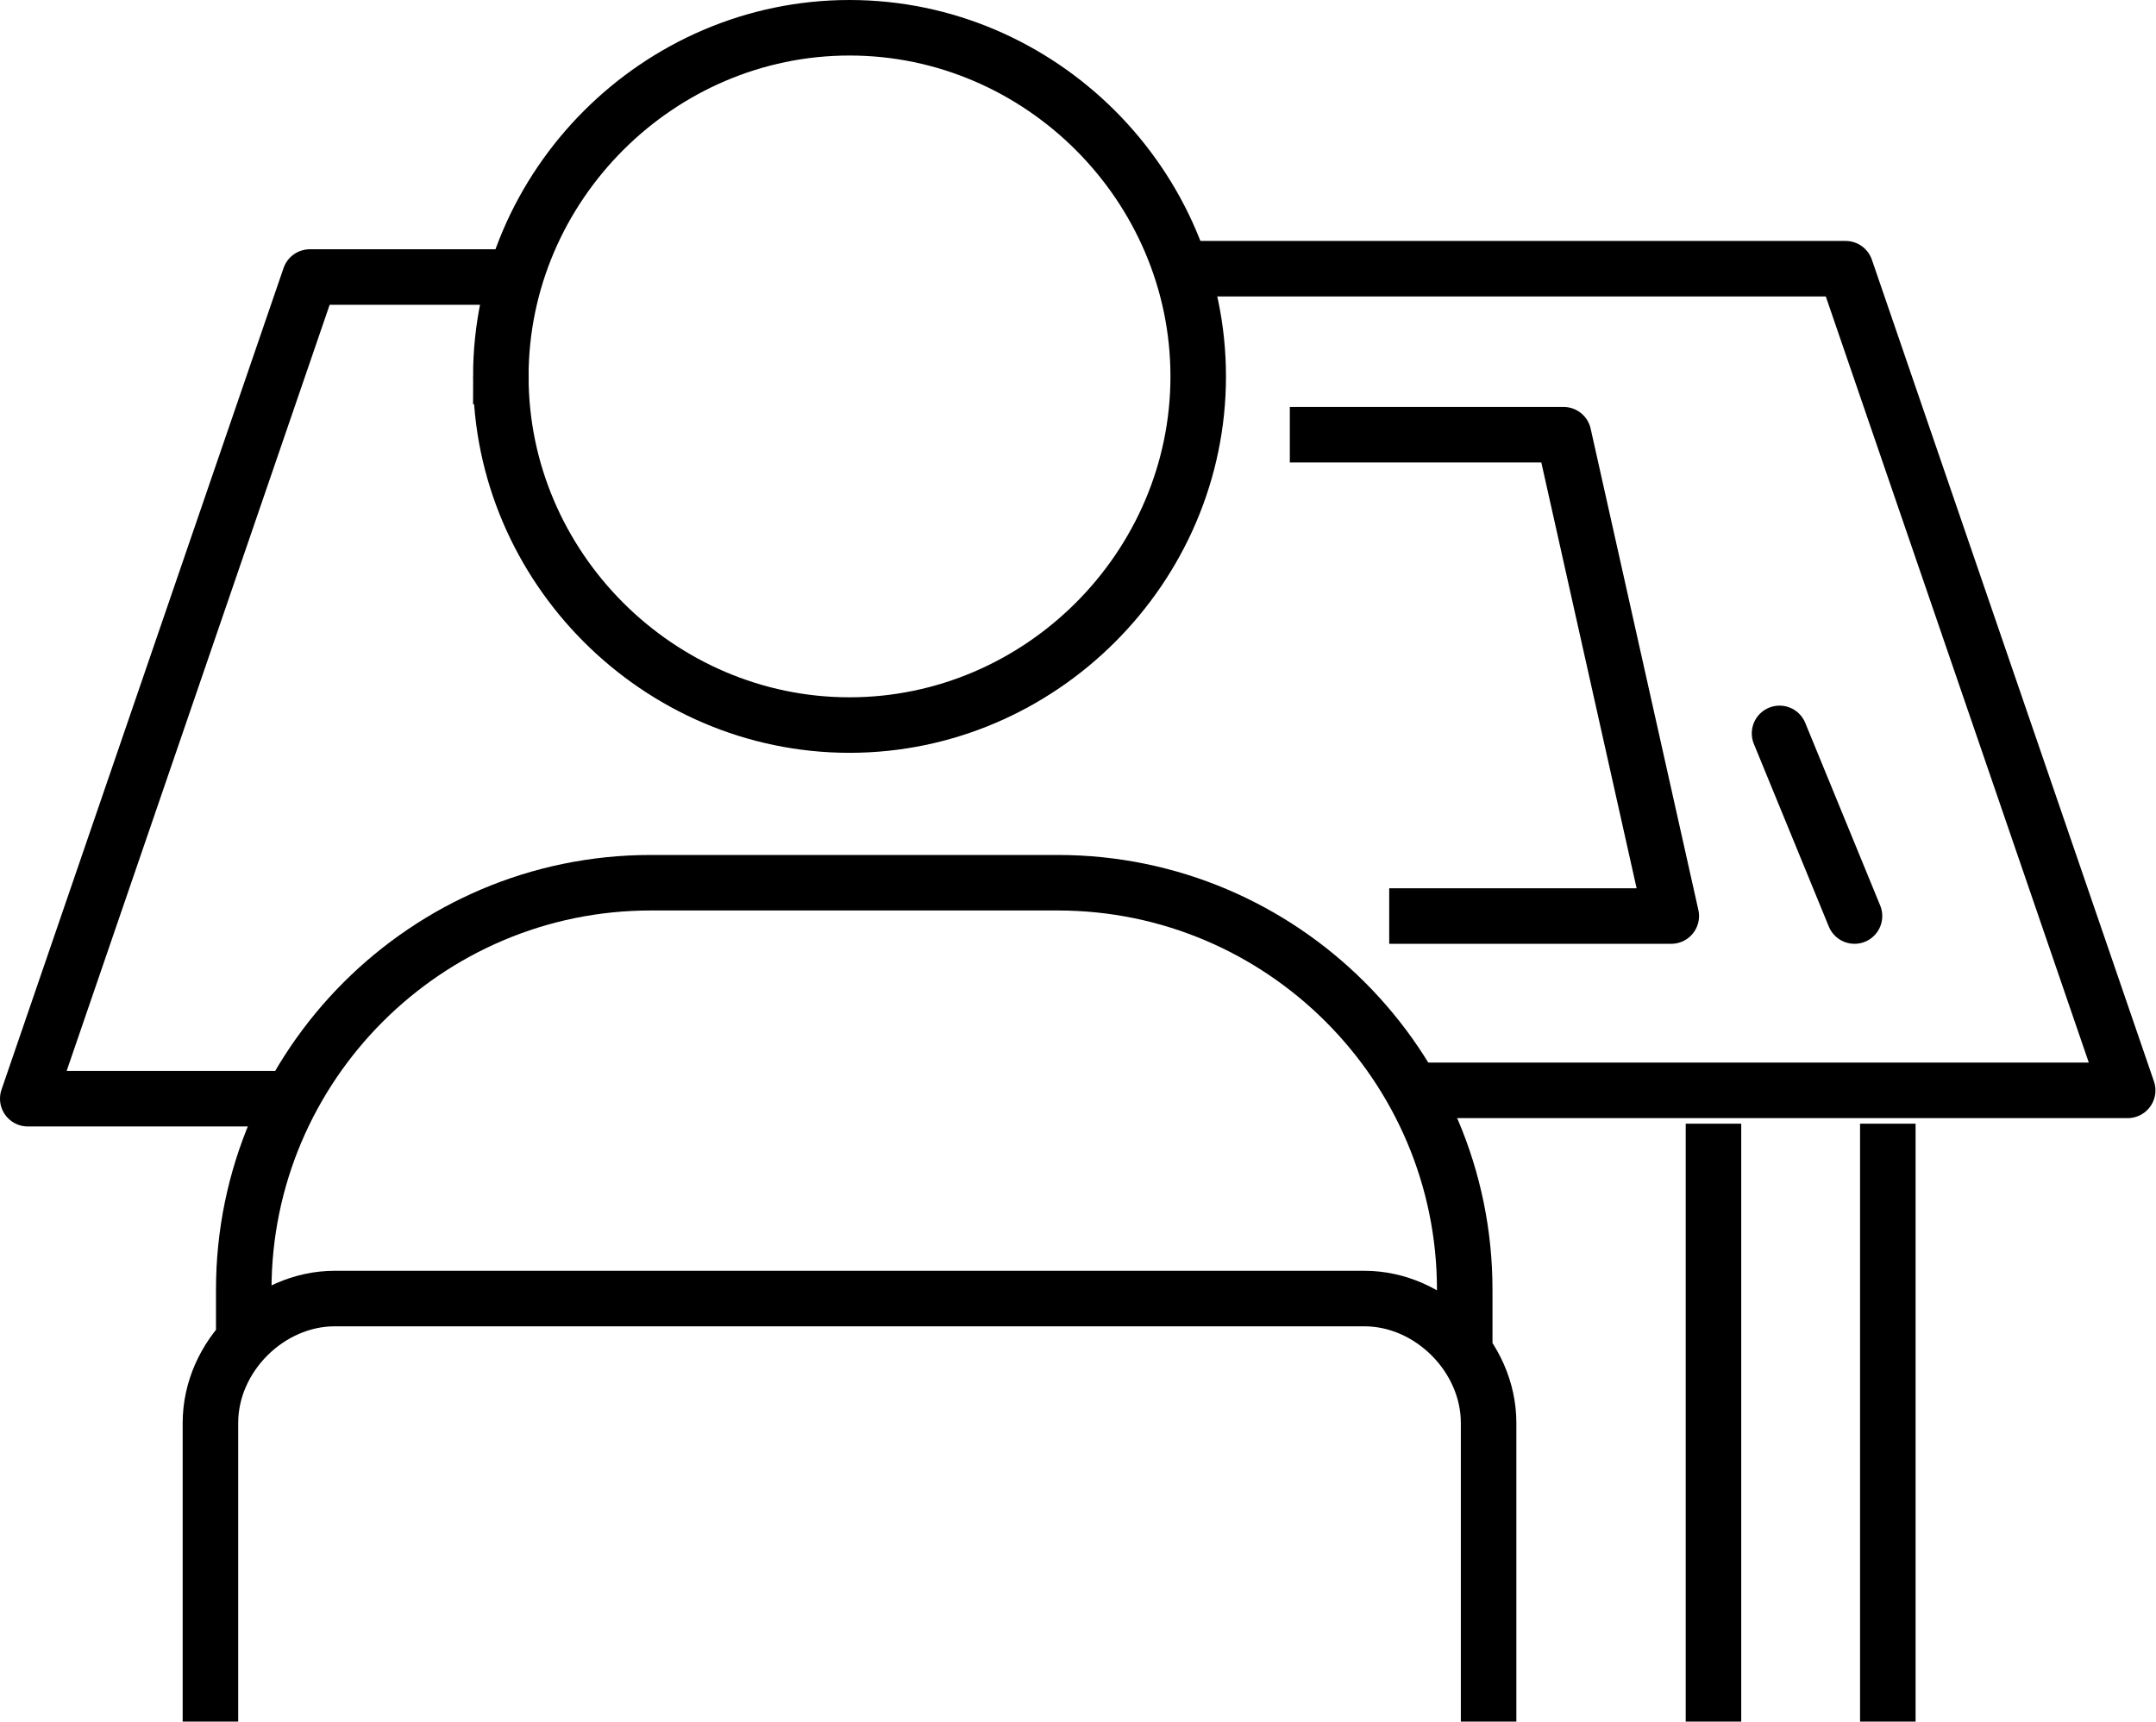
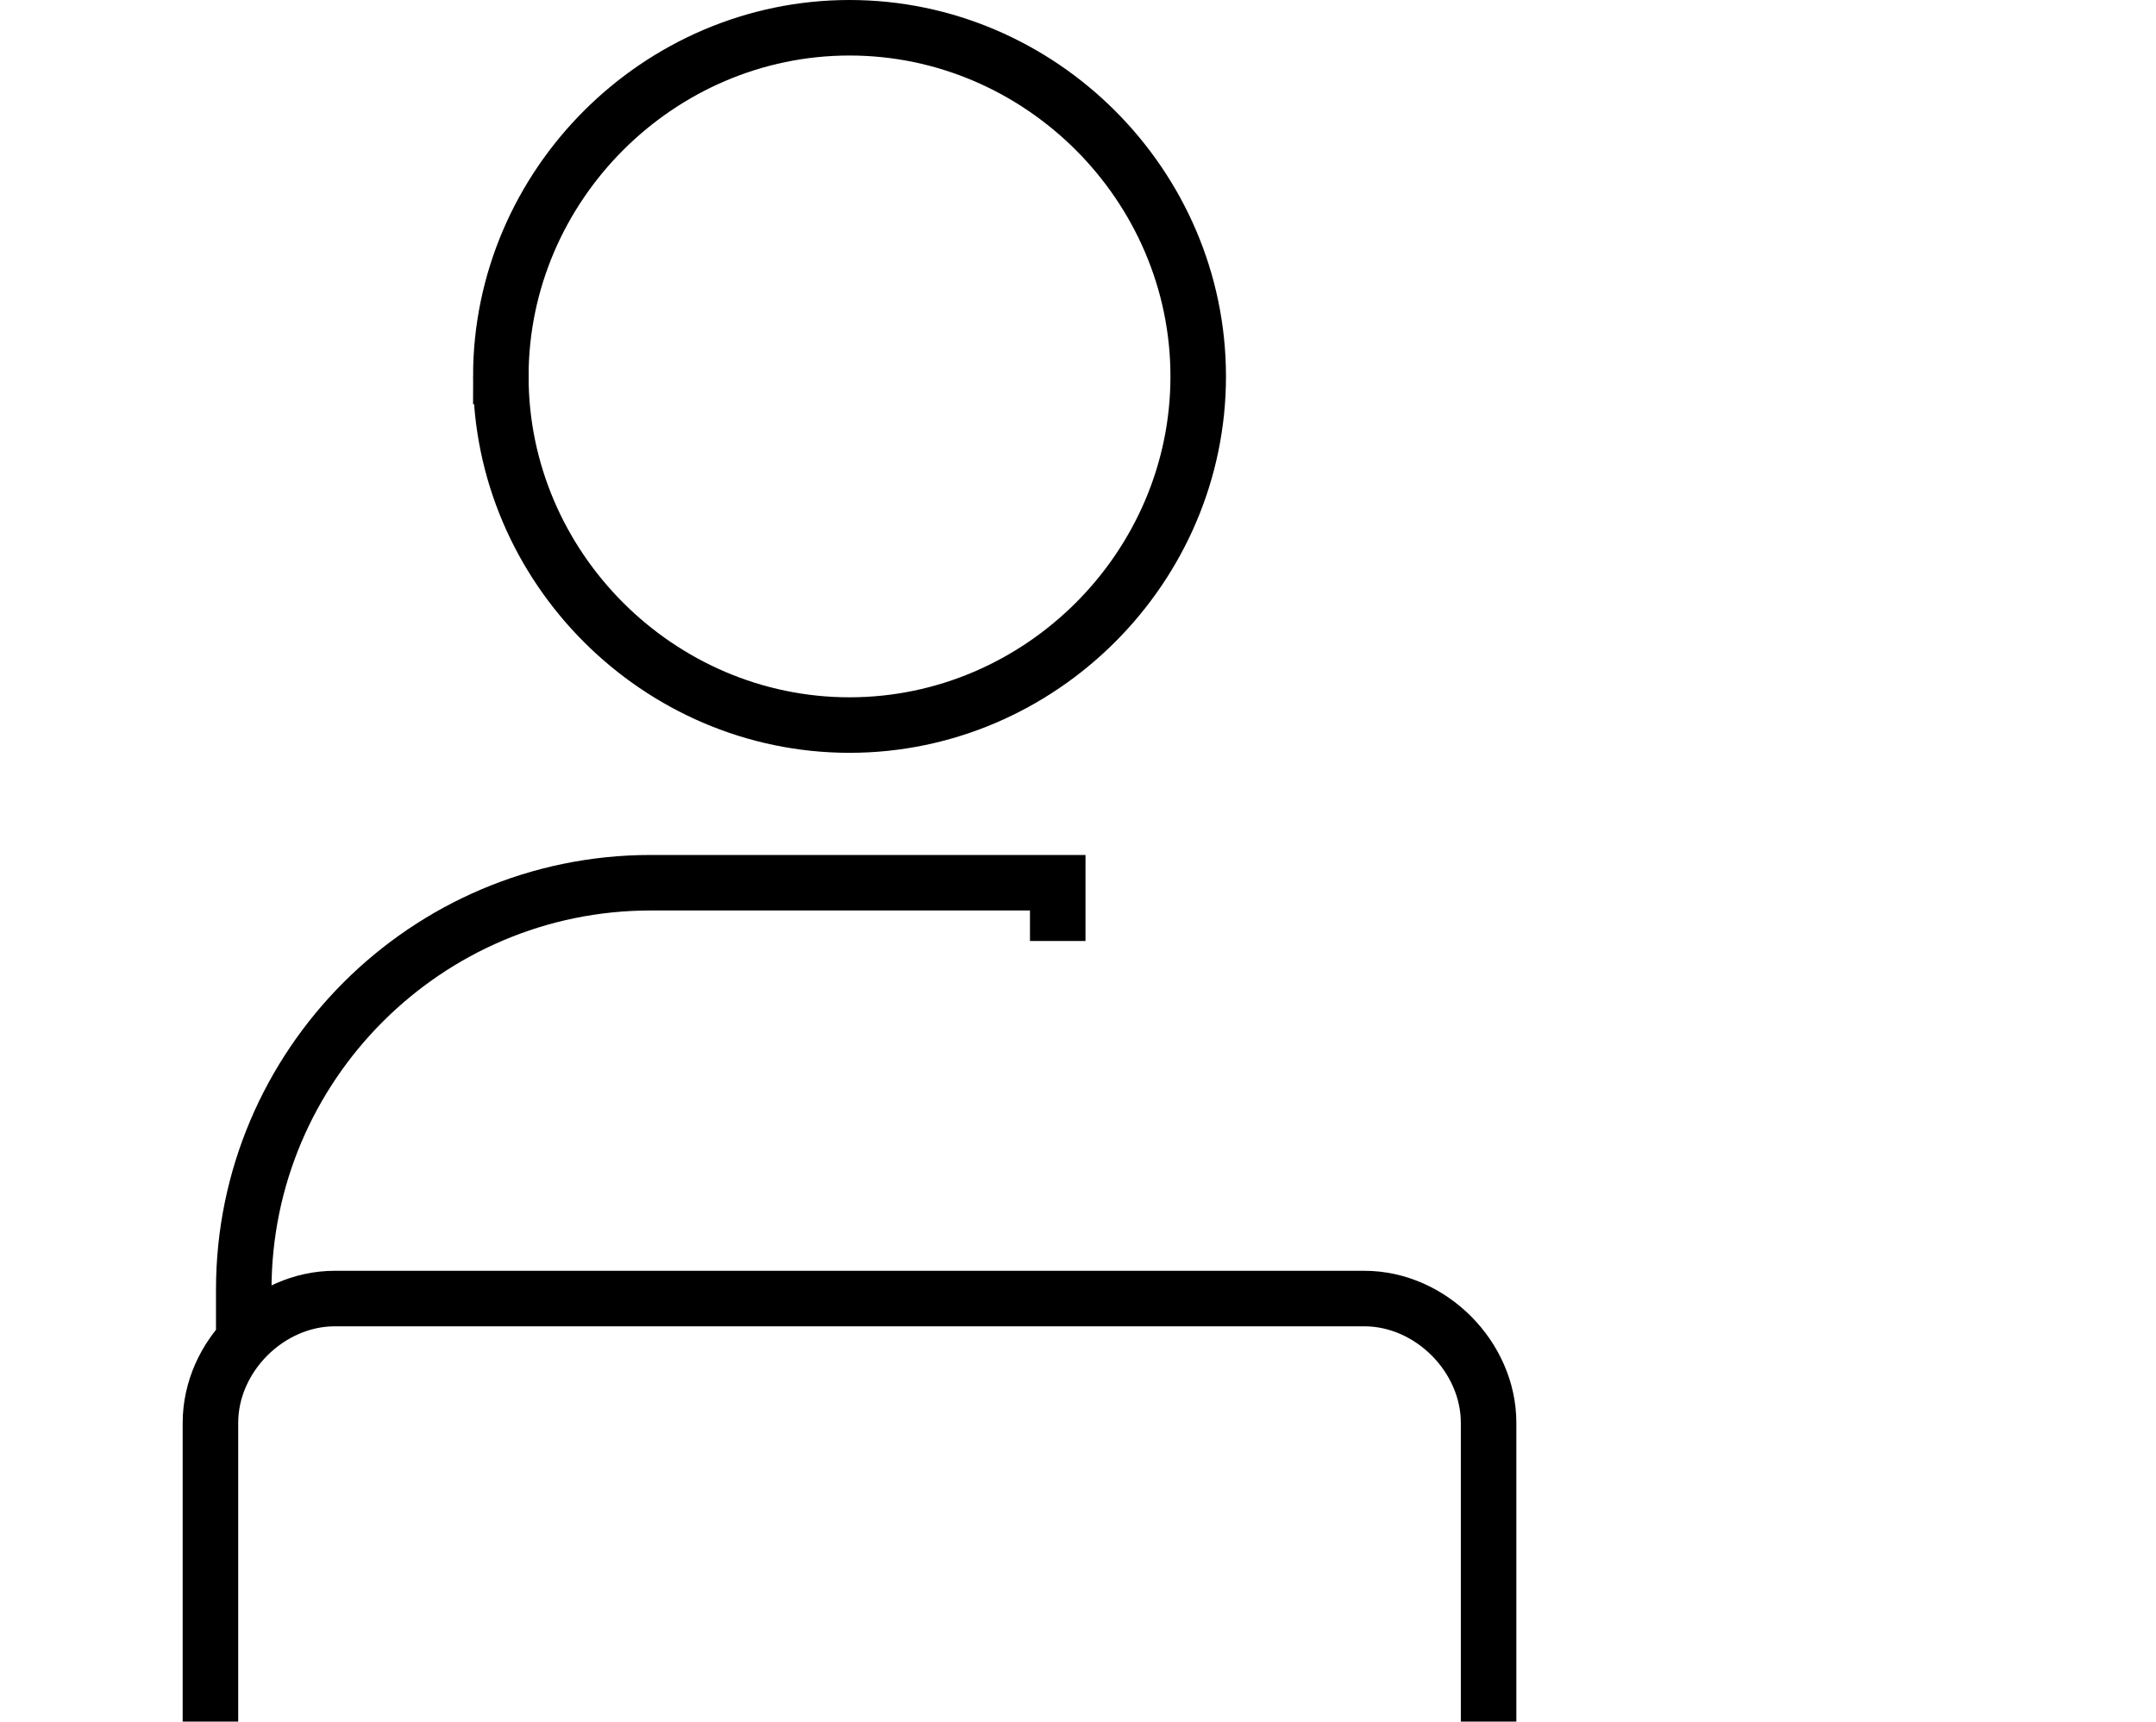
<svg xmlns="http://www.w3.org/2000/svg" id="Layer_2" data-name="Layer 2" viewBox="0 0 38.83 31.01">
  <defs>
    <style>
      .cls-1, .cls-2, .cls-3 {
        fill: none;
        stroke: #000;
      }

      .cls-1, .cls-3 {
        stroke-linejoin: round;
      }

      .cls-2 {
        stroke-miterlimit: 10;
      }

      .cls-3 {
        stroke-linecap: round;
      }
    </style>
  </defs>
  <g id="Layer_1-2" data-name="Layer 1">
    <g id="Arkitekt">
      <g>
-         <path class="cls-1" d="m25.02,16.5h5.08l-1.94-8.67h-4.93M5.14,19.79H.5L5.58,4.99h3.74m11.96-.15h11.96l5.08,14.8h-13.01" />
-         <path class="cls-2" d="m30.86,20.24v10.77m3.14-10.77v10.77" />
-         <line class="cls-3" x1="32.05" y1="13.21" x2="33.4" y2="16.5" />
-         <path class="cls-2" d="m4.39,24.28v-1.05c0-4.04,3.29-7.33,7.33-7.33h7.33c4.04,0,7.33,3.29,7.33,7.33v1.05M3.79,31.01v-5.38c0-1.2,1.05-2.24,2.24-2.24h18.54c1.2,0,2.24,1.05,2.24,2.24v5.38M9.02,6.78c0,3.44,2.84,6.28,6.28,6.28s6.28-2.84,6.28-6.28S18.74.5,15.3.5s-6.28,2.84-6.28,6.28Z" />
+         <path class="cls-2" d="m4.39,24.28v-1.05c0-4.04,3.29-7.33,7.33-7.33h7.33v1.05M3.79,31.01v-5.38c0-1.2,1.05-2.24,2.24-2.24h18.54c1.2,0,2.24,1.05,2.24,2.24v5.38M9.02,6.78c0,3.44,2.84,6.28,6.28,6.28s6.28-2.84,6.28-6.28S18.74.5,15.3.5s-6.28,2.84-6.28,6.28Z" />
      </g>
    </g>
  </g>
</svg>